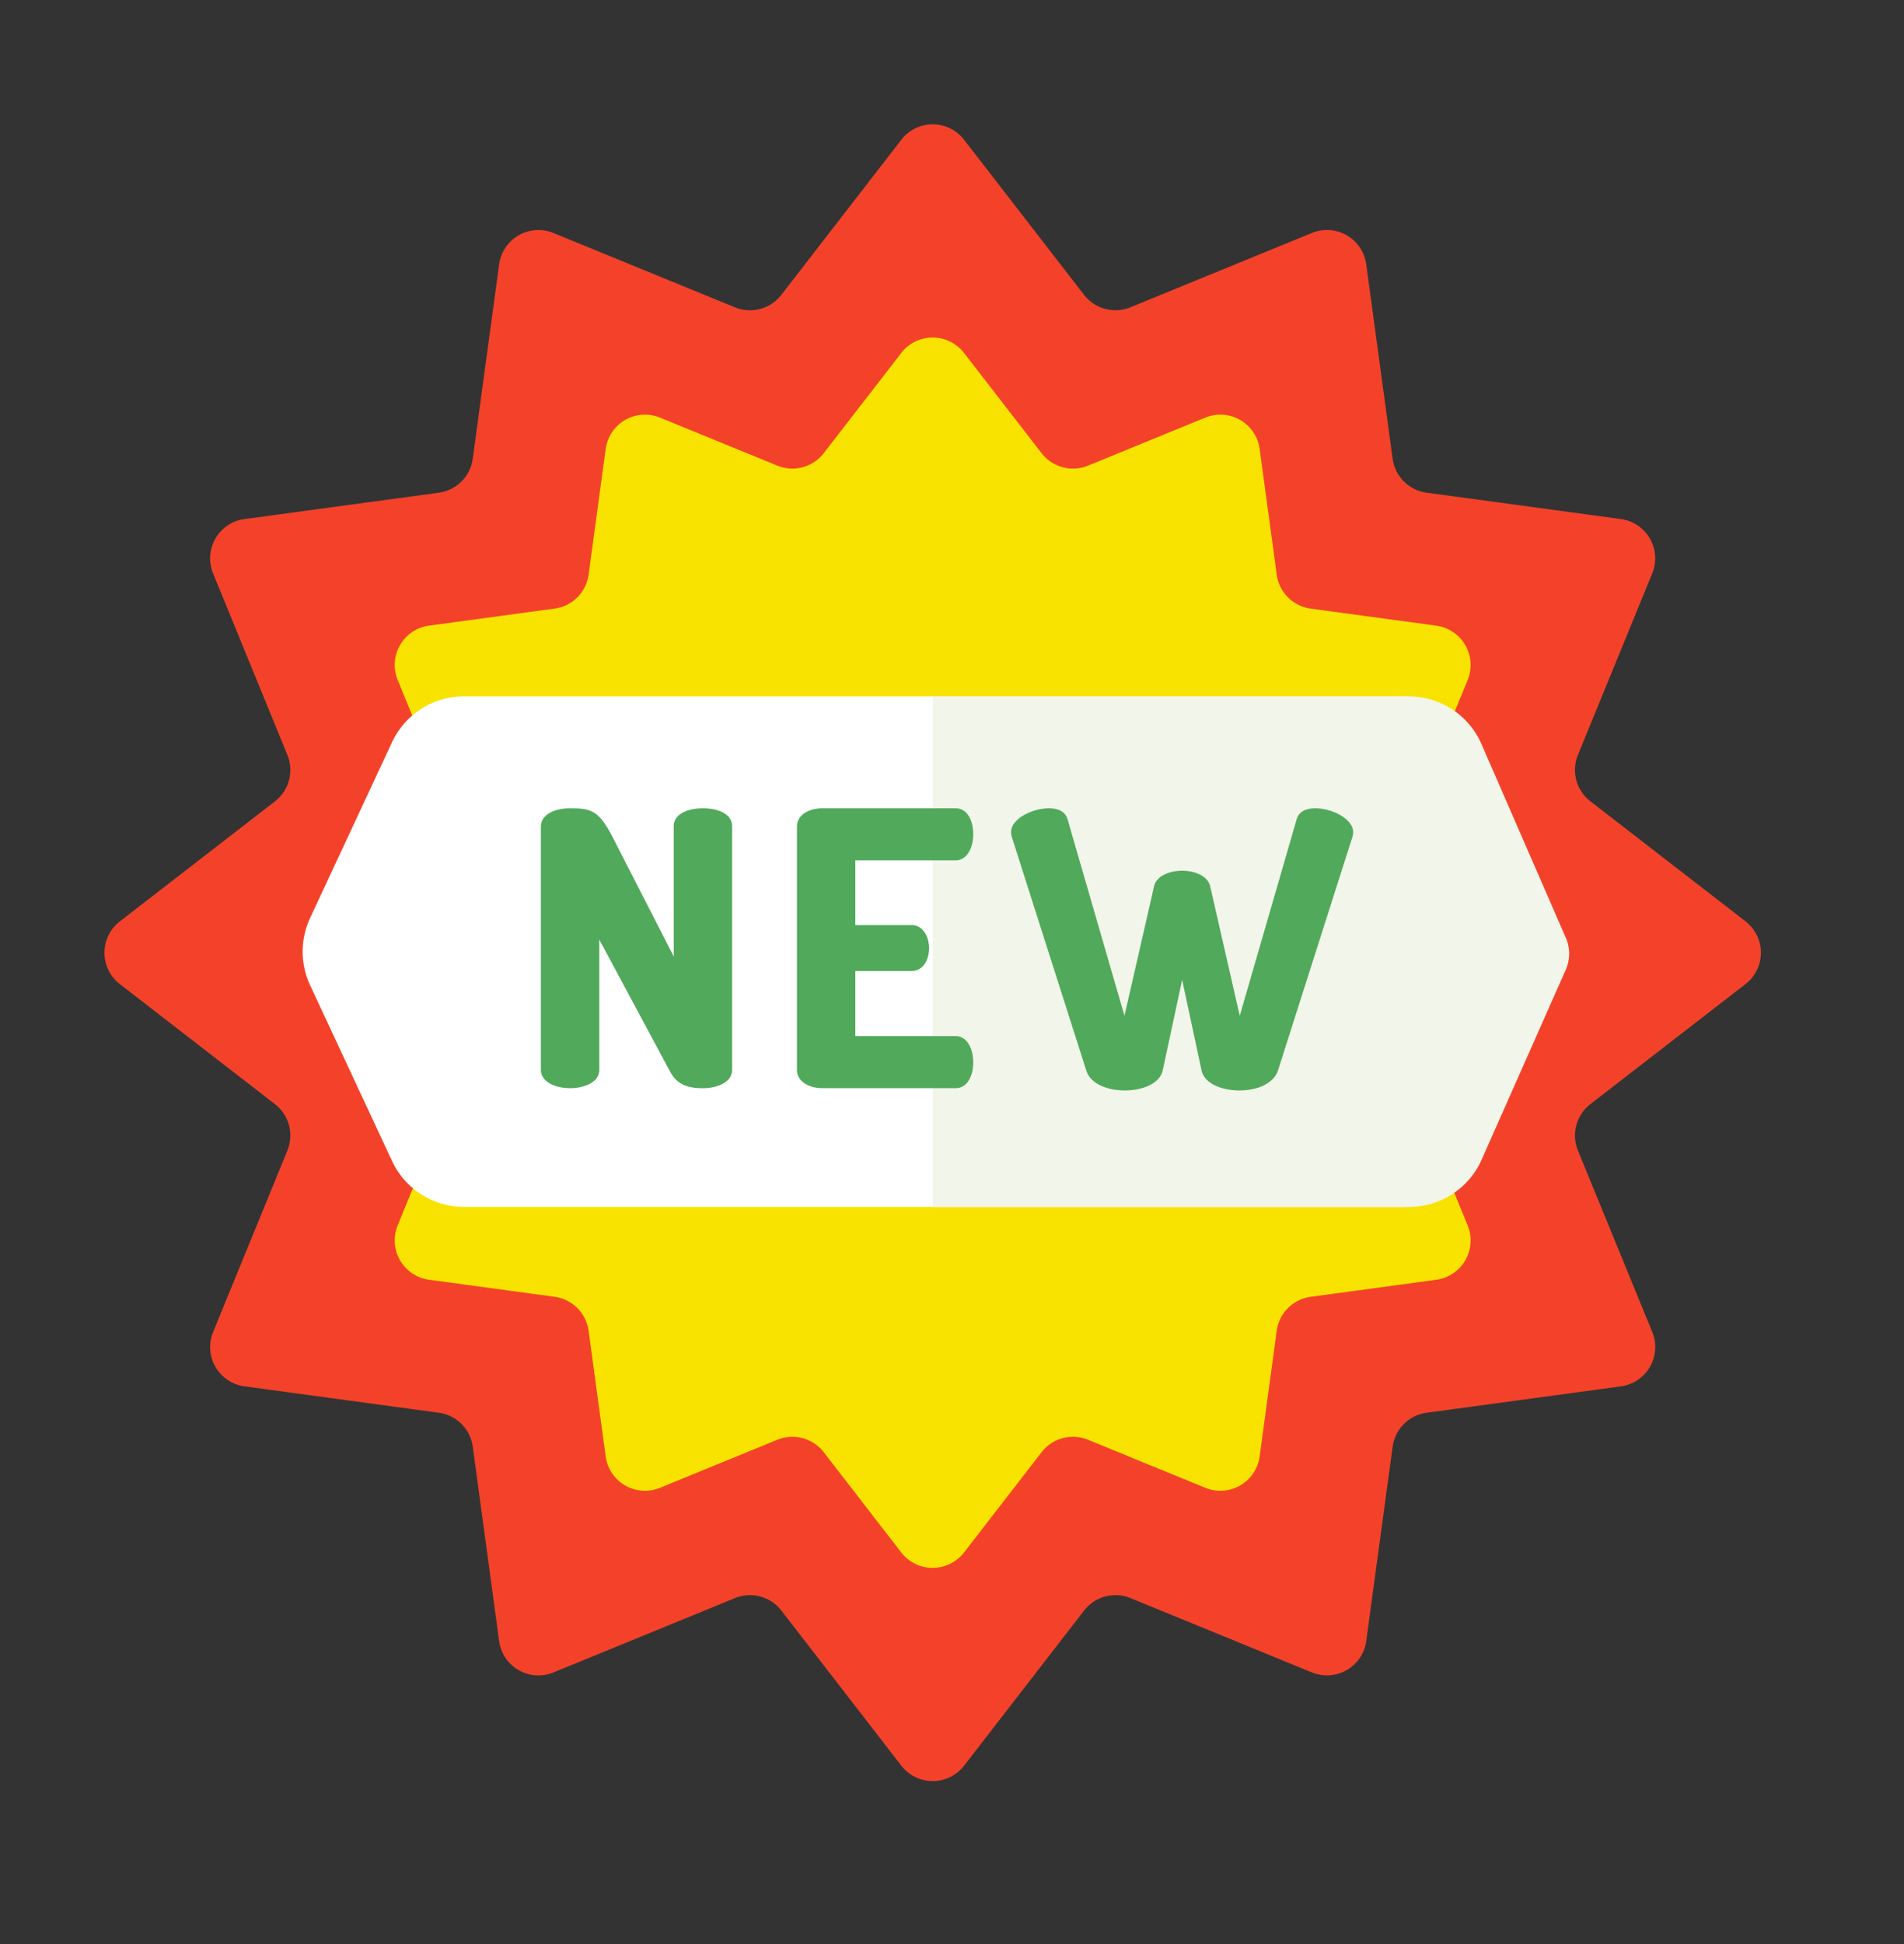
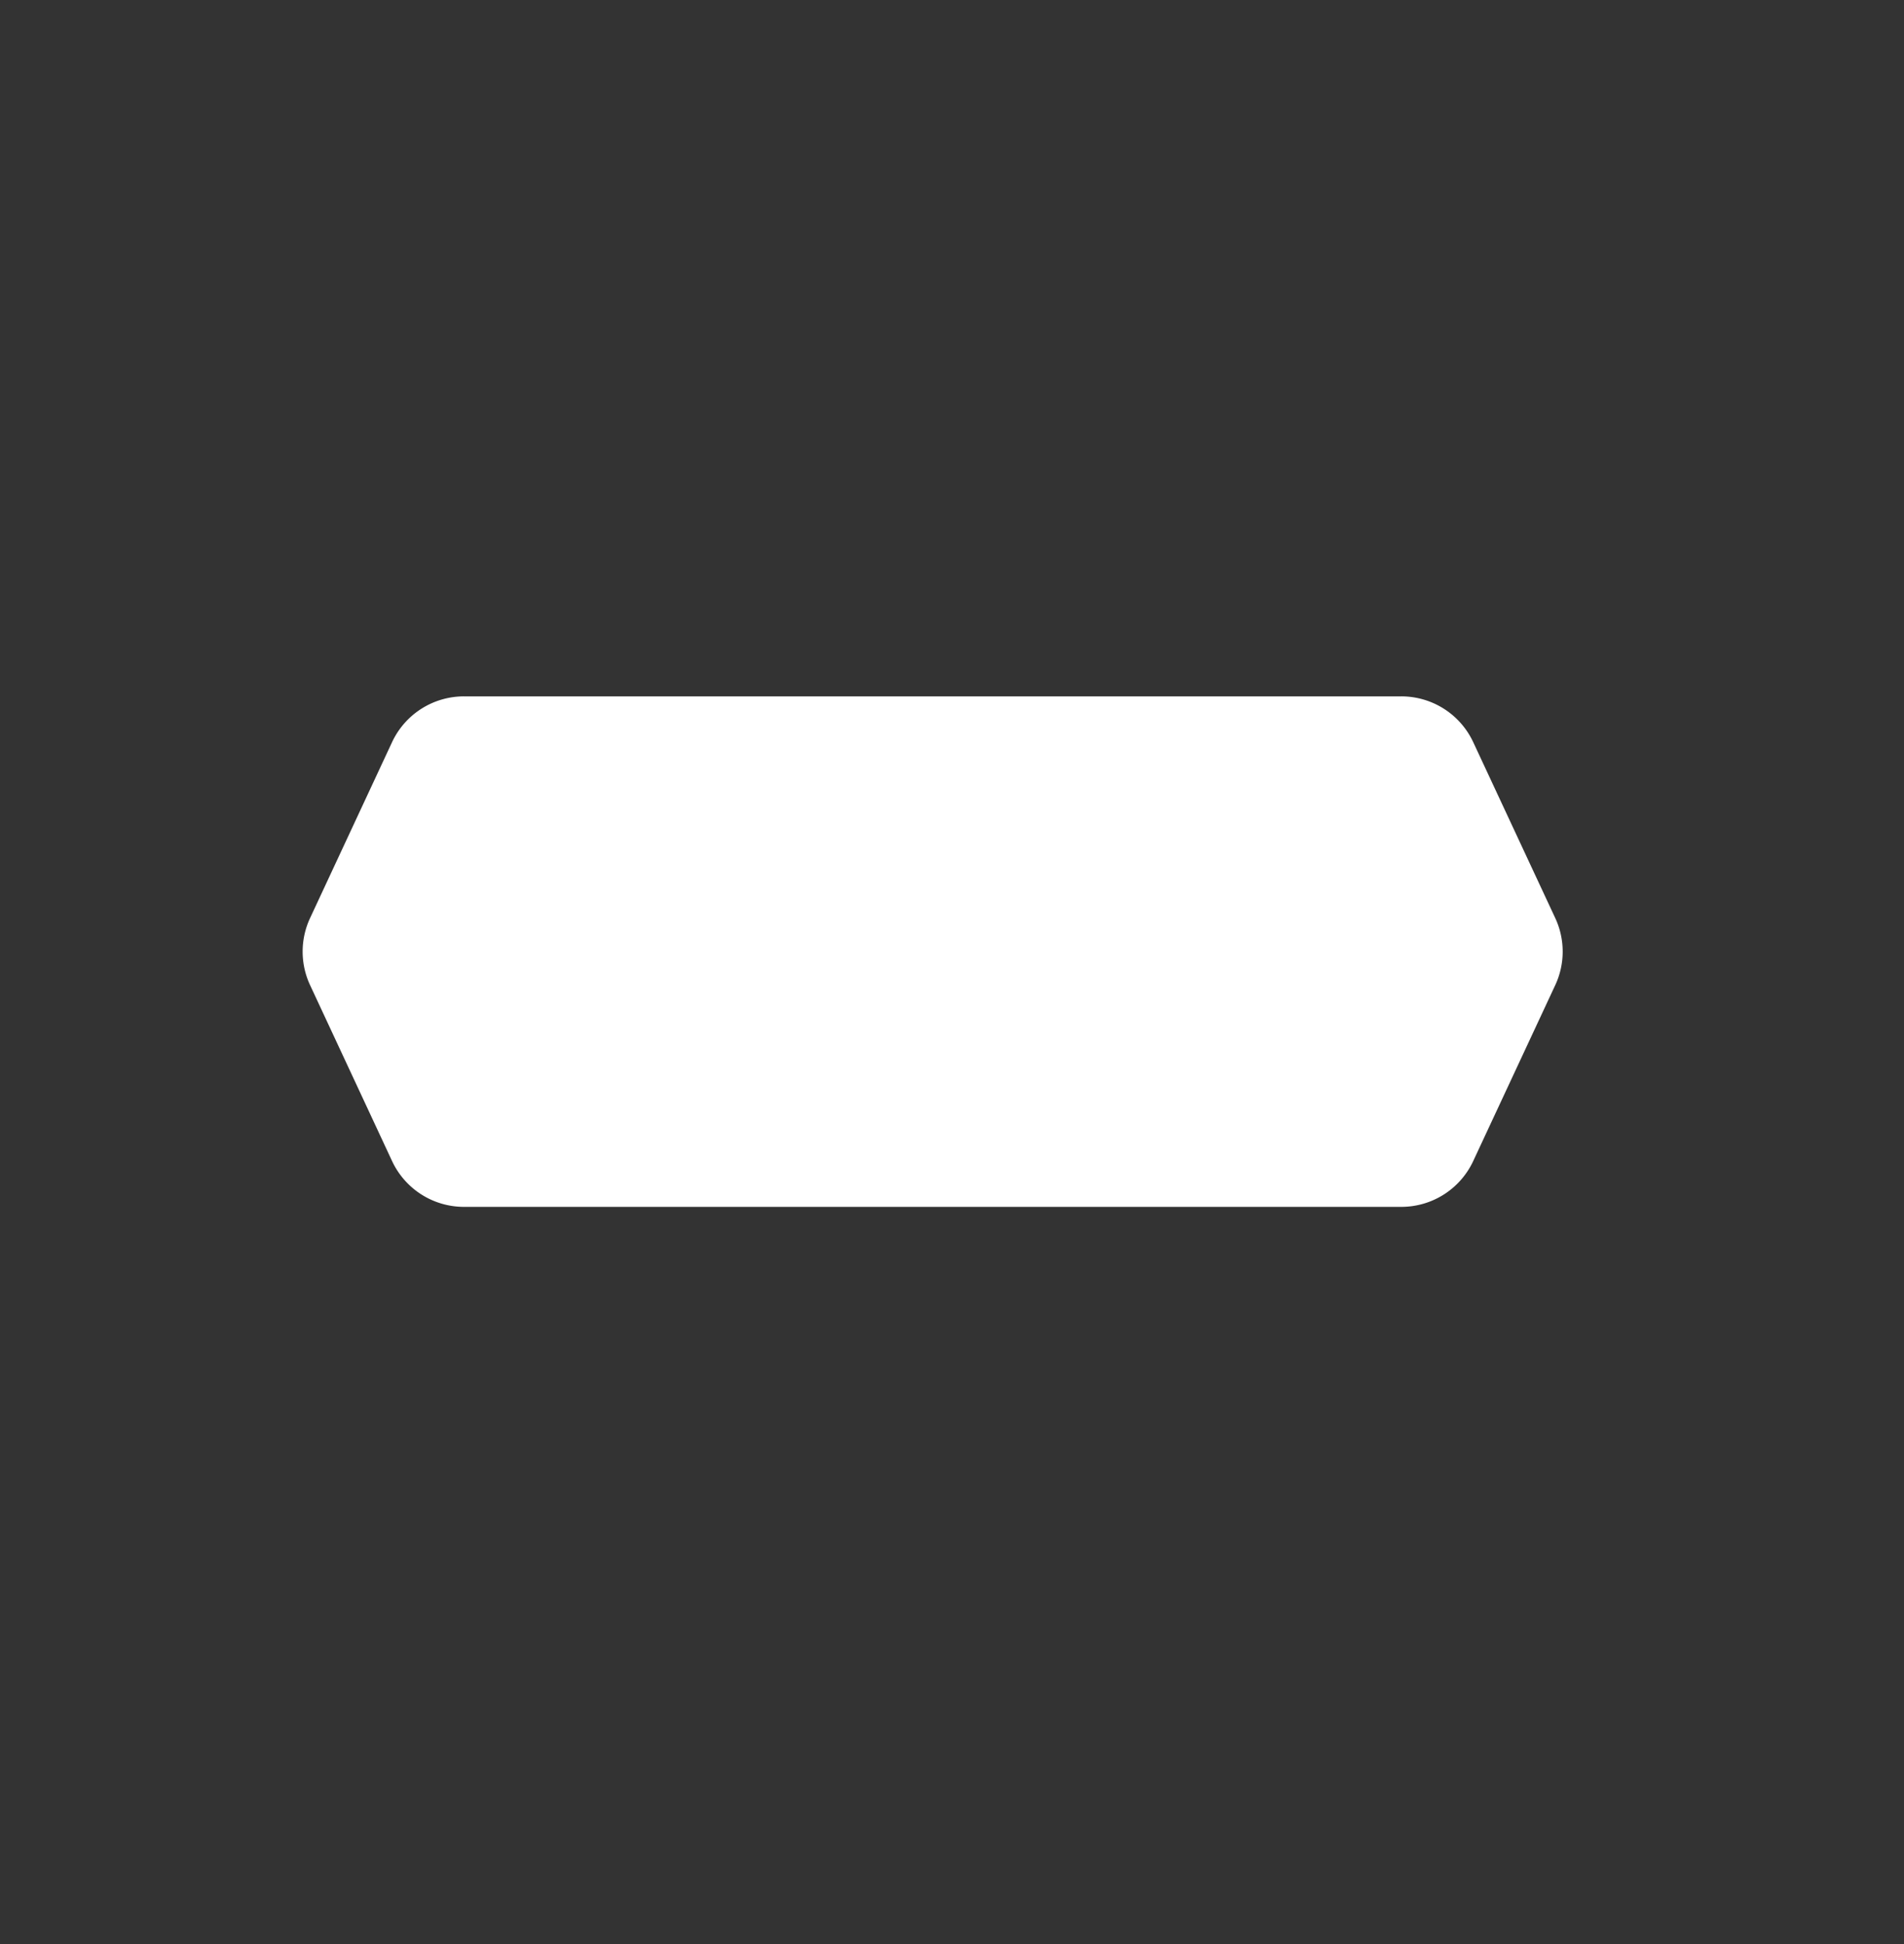
<svg xmlns="http://www.w3.org/2000/svg" fill="none" viewBox="0 0 48 49" id="tab-new-games">
  <rect x="0" y="0" width="48" height="49" fill="#333333" stroke="none" />
-   <path d="M22.722 3.522a1 1 0 011.582 0l3.025 3.91a1 1 0 001.17.313l4.574-1.873a1 1 0 011.37.79l.665 4.9a1 1 0 00.857.856l4.898.665a1 1 0 01.79 1.37l-1.873 4.574a1 1 0 00.314 1.17l3.91 3.025a1 1 0 010 1.582l-3.91 3.025a1 1 0 00-.314 1.17l1.874 4.574a1 1 0 01-.791 1.37l-4.898.665a1 1 0 00-.857.857l-.665 4.898a1 1 0 01-1.37.79L28.5 40.28a1 1 0 00-1.17.314l-3.025 3.91a1 1 0 01-1.582 0l-3.025-3.91a1 1 0 00-1.17-.314l-4.575 1.874a1 1 0 01-1.37-.791l-.664-4.898a1 1 0 00-.857-.857l-4.898-.665a1 1 0 01-.791-1.37L7.245 29a1 1 0 00-.313-1.17l-3.91-3.025a1 1 0 010-1.582l3.91-3.025a1 1 0 00.313-1.17l-1.873-4.575a1 1 0 01.79-1.37l4.9-.664a1 1 0 00.856-.857l.665-4.898a1 1 0 011.37-.791l4.574 1.873a1 1 0 001.17-.313l3.025-3.91z" fill="#F4422A" />
-   <path d="M22.721 8.896a1 1 0 011.582 0l1.956 2.527a1 1 0 001.17.314l2.957-1.211a1 1 0 011.37.79l.43 3.167a1 1 0 00.856.857l3.167.43a1 1 0 01.79 1.37l-1.21 2.956a1 1 0 00.313 1.17l2.527 1.956a1 1 0 010 1.582l-2.527 1.955a1 1 0 00-.313 1.17l1.21 2.957a1 1 0 01-.79 1.37l-3.167.43a1 1 0 00-.856.856l-.43 3.167a1 1 0 01-1.37.791l-2.957-1.211a1 1 0 00-1.17.313l-1.956 2.528a1 1 0 01-1.582 0l-1.955-2.528a1 1 0 00-1.17-.313L16.639 37.5a1 1 0 01-1.37-.79l-.43-3.168a1 1 0 00-.856-.856l-3.167-.43a1 1 0 01-.79-1.37l1.21-2.957a1 1 0 00-.313-1.17l-2.528-1.955a1 1 0 010-1.582l2.528-1.956a1 1 0 00.313-1.17l-1.21-2.957a1 1 0 01.79-1.37l3.167-.43a1 1 0 00.856-.856l.43-3.167a1 1 0 011.37-.79l2.957 1.21a1 1 0 001.17-.313l1.956-2.527z" fill="#F8E300" />
  <mask id="bua" maskUnits="userSpaceOnUse" x="8" y="8" width="32" height="32">
-     <path d="M22.721 8.896a1 1 0 011.582 0l1.956 2.527a1 1 0 001.17.314l2.957-1.211a1 1 0 011.37.79l.43 3.167a1 1 0 00.856.857l3.167.43a1 1 0 01.79 1.37l-1.21 2.956a1 1 0 00.313 1.17l2.527 1.956a1 1 0 010 1.582l-2.527 1.955a1 1 0 00-.313 1.17l1.21 2.957a1 1 0 01-.79 1.37l-3.167.43a1 1 0 00-.856.856l-.43 3.167a1 1 0 01-1.37.791l-2.957-1.211a1 1 0 00-1.17.313l-1.956 2.528a1 1 0 01-1.582 0l-1.955-2.528a1 1 0 00-1.17-.313L16.639 37.5a1 1 0 01-1.37-.79l-.43-3.168a1 1 0 00-.856-.856l-3.167-.43a1 1 0 01-.79-1.37l1.21-2.957a1 1 0 00-.313-1.17l-2.528-1.955a1 1 0 010-1.582l2.528-1.956a1 1 0 00.313-1.17l-1.21-2.957a1 1 0 01.79-1.37l3.167-.43a1 1 0 00.856-.856l.43-3.167a1 1 0 011.37-.79l2.957 1.21a1 1 0 001.17-.313l1.956-2.527z" fill="#F8E300" />
-   </mask>
+     </mask>
  <path d="M9.884 18.706a2 2 0 011.813-1.154h23.63a2 2 0 011.813 1.154l2.068 4.434a2 2 0 010 1.69l-2.068 4.434a2 2 0 01-1.812 1.155H11.697a2 2 0 01-1.813-1.155L7.817 24.83a2 2 0 010-1.69l2.067-4.434z" fill="#fff" />
-   <path d="M23.515 17.553h12a2 2 0 011.833 1.201l2.127 4.884a1 1 0 01-.002.804l-2.121 4.788a2 2 0 01-1.829 1.19H23.515V17.553z" fill="#F2F5EA" />
-   <path d="M16.9 27.022l-1.792-3.34v3.282c0 .31-.368.463-.736.463s-.736-.154-.736-.463v-6.128c0-.319.368-.463.736-.463.528 0 .726.048 1.085.752l1.528 2.983v-3.282c0-.318.368-.453.736-.453s.736.135.736.453v6.138c0 .31-.368.464-.736.464-.34 0-.641-.068-.82-.406zM21.563 23.316h1.415c.283 0 .444.28.444.589 0 .26-.133.57-.444.57h-1.415v1.64h2.529c.283 0 .443.309.443.666 0 .309-.132.646-.444.646h-3.359c-.32 0-.641-.154-.641-.463v-6.128c0-.309.32-.463.641-.463h3.36c.31 0 .443.337.443.646 0 .357-.16.666-.444.666h-2.528v1.631zM32.217 26.984c-.113.337-.538.501-.972.501-.425 0-.878-.164-.953-.501l-.49-2.288-.491 2.288c-.076.337-.529.501-.953.501-.434 0-.868-.164-.972-.501l-1.878-5.888a.439.439 0 01-.019-.125c0-.328.529-.598.953-.598.227 0 .415.077.472.28l1.434 4.95.746-3.262c.056-.26.386-.395.707-.395.321 0 .651.135.708.395l.745 3.262 1.434-4.95c.057-.203.246-.28.472-.28.425 0 .953.27.953.598a.44.44 0 01-.019.125l-1.877 5.888z" fill="#51A95B" />
</svg>